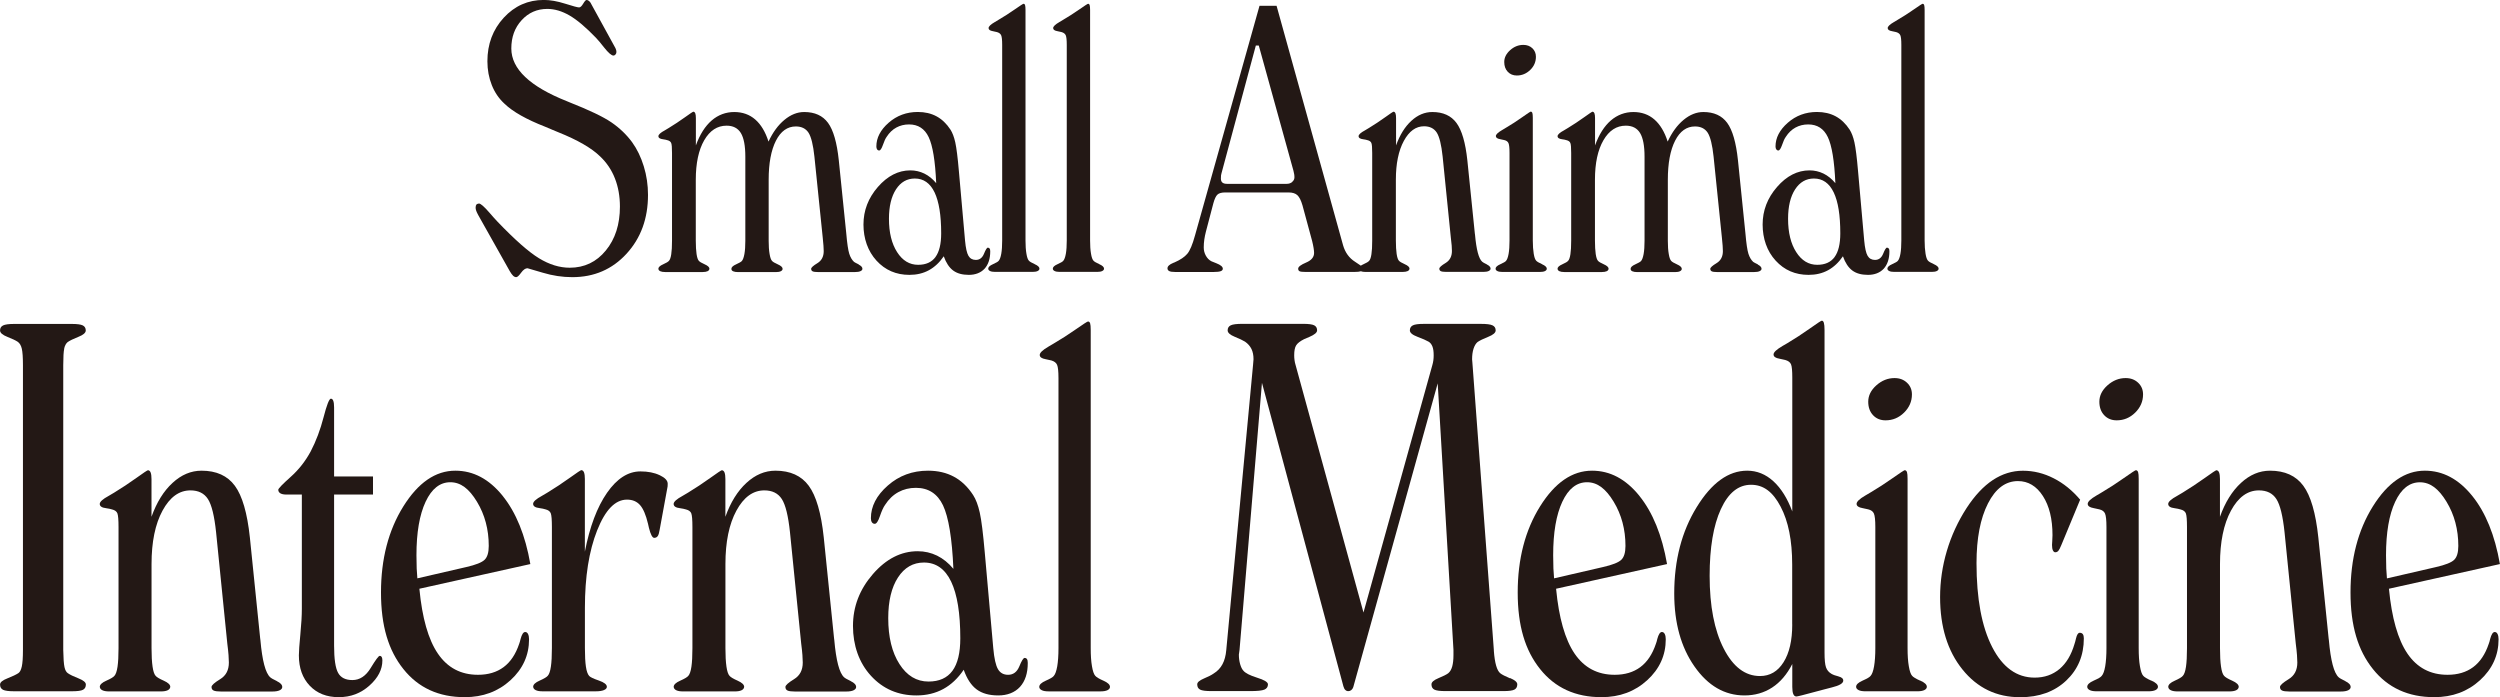
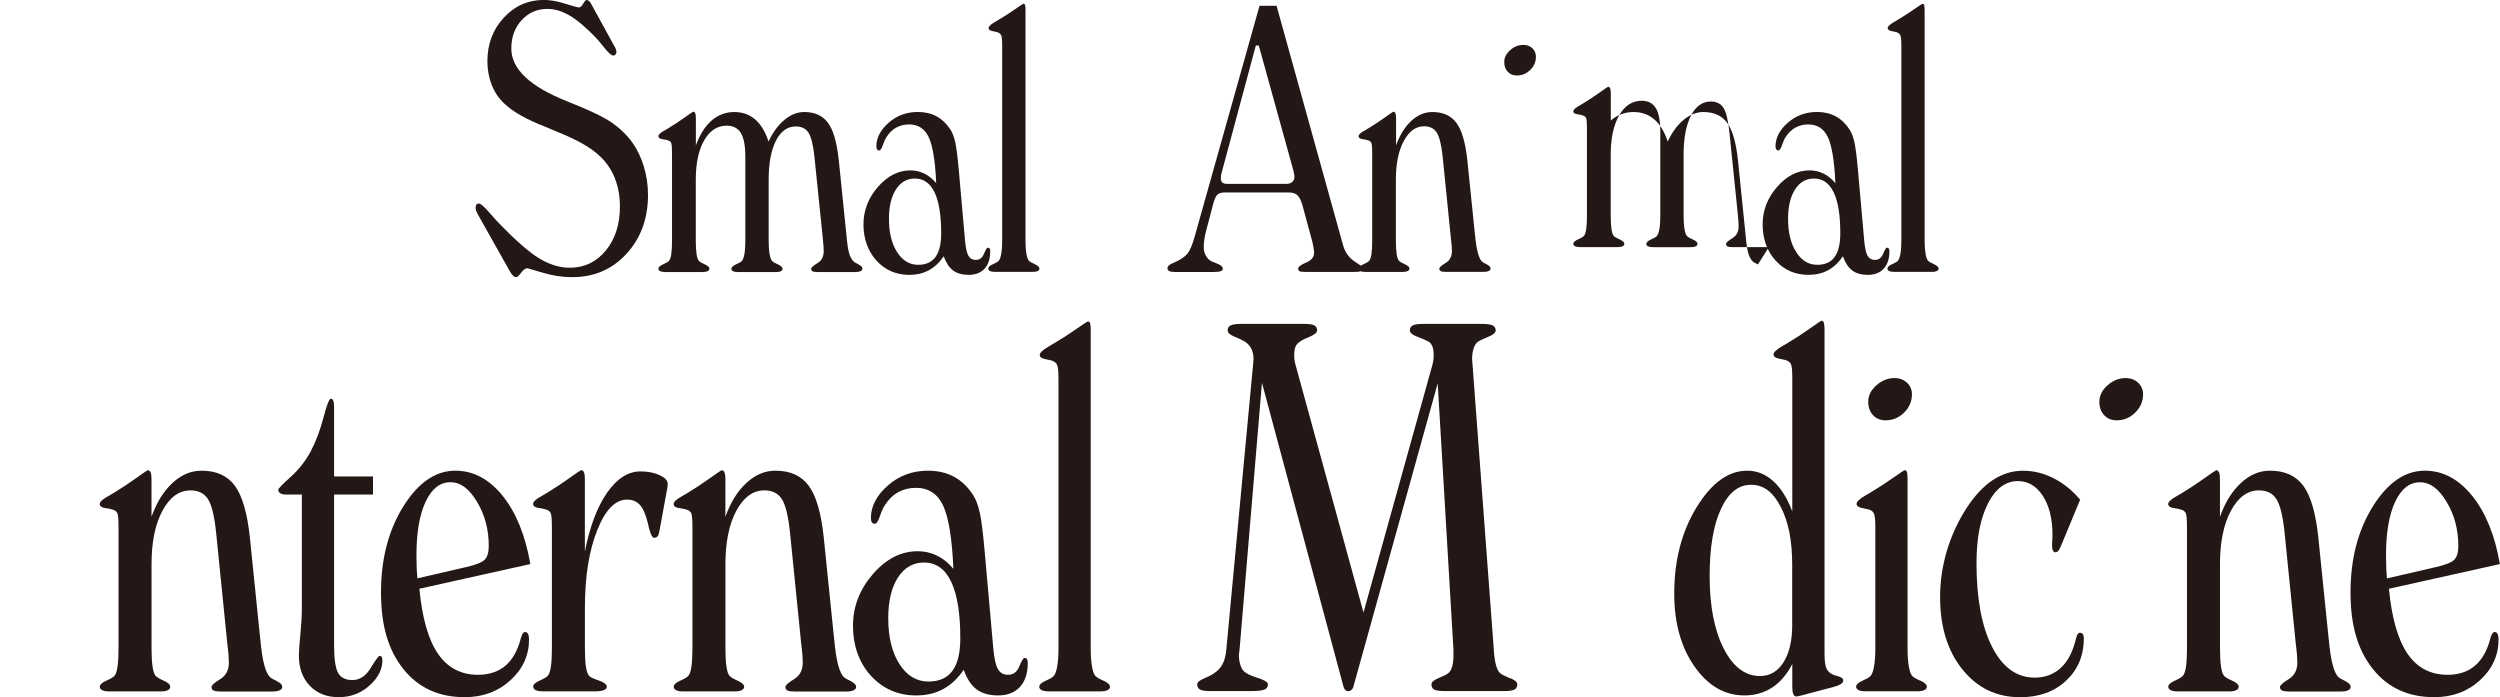
<svg xmlns="http://www.w3.org/2000/svg" id="_レイヤー_1" data-name="レイヤー 1" viewBox="0 0 521.79 145.51">
  <defs>
    <style>
      .cls-1 {
        fill: #231815;
      }
    </style>
  </defs>
  <g>
    <path class="cls-1" d="M131.94,29.69c-1.18-1.6-2.62-2.98-4.33-4.15-1.71-1.17-4.63-2.56-8.75-4.19-.12-.05-.3-.13-.55-.23-7.73-3.07-11.59-6.74-11.59-11,0-2.36.71-4.33,2.15-5.9,1.43-1.57,3.22-2.36,5.36-2.36,1.52,0,3.07.46,4.64,1.37,1.57.91,3.4,2.46,5.5,4.64.46.48,1.03,1.15,1.7,2.02.9,1.14,1.56,1.71,1.97,1.71.16,0,.31-.08.43-.23.13-.15.19-.33.19-.53,0-.13-.02-.25-.05-.38s-.09-.27-.16-.42l-4.95-9.02c-.16-.36-.33-.62-.52-.78s-.37-.25-.55-.25c-.16,0-.4.26-.71.78-.31.52-.59.78-.85.78-.3,0-1.27-.26-2.91-.78-1.64-.52-3.13-.78-4.46-.78-3.3,0-6.08,1.24-8.36,3.71-2.27,2.47-3.41,5.5-3.41,9.08,0,1.8.31,3.46.92,4.99s1.49,2.82,2.65,3.88c1.73,1.67,4.56,3.27,8.48,4.8.74.3,1.28.53,1.63.69.25.1.62.25,1.11.46,4.04,1.62,6.96,3.31,8.75,5.06,1.36,1.29,2.39,2.82,3.08,4.59.69,1.76,1.04,3.72,1.04,5.88,0,3.71-.98,6.76-2.94,9.15-1.96,2.4-4.48,3.6-7.54,3.6-2.12,0-4.26-.66-6.42-1.98-2.16-1.32-5.05-3.87-8.67-7.65-.46-.48-1.03-1.12-1.7-1.9-1.08-1.24-1.8-1.87-2.15-1.87-.25.03-.43.1-.54.23-.1.13-.16.34-.16.65,0,.33.14.76.42,1.29.07.13.12.22.14.27l6.57,11.68c.25.43.48.75.69.95.21.2.43.3.66.3s.57-.31,1.02-.93c.45-.62.89-.93,1.33-.93.07,0,1.13.31,3.18.93,2.05.62,4.11.93,6.16.93,4.57,0,8.34-1.63,11.33-4.89,2.99-3.26,4.48-7.35,4.48-12.28,0-2.06-.29-4.04-.88-5.96-.59-1.92-1.4-3.6-2.44-5.04Z" />
    <path class="cls-1" d="M179.24,55.19c-.52-.25-.85-.43-.99-.53-.44-.41-.77-.98-1-1.71-.23-.74-.44-2.14-.62-4.23l-1.56-15.26c-.39-3.71-1.14-6.31-2.25-7.82s-2.77-2.26-4.98-2.26c-1.43,0-2.8.55-4.12,1.64s-2.42,2.6-3.32,4.53c-.65-2.03-1.57-3.56-2.77-4.61-1.2-1.04-2.66-1.56-4.39-1.56s-3.35.59-4.71,1.77c-1.36,1.18-2.46,2.91-3.29,5.2v-5.71c0-.43-.04-.75-.12-.97-.08-.21-.21-.34-.4-.36-.09,0-.69.39-1.78,1.18-1.1.79-2.21,1.52-3.34,2.21-.21.13-.48.29-.83.5-.9.48-1.35.89-1.35,1.22,0,.36.32.57.97.65.37.05.67.11.9.19.42.1.68.3.8.59.12.29.17.98.17,2.08v18.31c0,1.19-.05,2.13-.16,2.82-.1.68-.26,1.14-.47,1.37-.16.2-.57.45-1.23.74-.66.29-.99.6-.99.93.02.23.16.4.4.51s.58.17,1.02.17h7.82c.44,0,.78-.06,1.02-.17s.37-.29.4-.51c0-.33-.33-.64-.99-.93-.66-.29-1.07-.54-1.23-.74-.21-.23-.36-.7-.47-1.41-.1-.71-.16-1.64-.16-2.78v-12.71c0-3.48.59-6.23,1.76-8.26,1.18-2.03,2.73-3.04,4.67-3.04,1.36,0,2.35.51,2.98,1.54.62,1.03.93,2.67.93,4.93v17.55c0,1.12-.06,2.04-.19,2.76-.13.72-.31,1.21-.54,1.47-.16.18-.57.41-1.21.7-.65.29-.97.6-.97.93,0,.23.12.4.36.51s.59.17,1.06.17h7.85c.46,0,.81-.06,1.06-.19.24-.13.36-.29.36-.49,0-.33-.33-.64-.99-.93s-1.07-.54-1.23-.74c-.21-.23-.38-.71-.5-1.45-.13-.74-.19-1.65-.19-2.74v-12.71c0-3.48.51-6.2,1.52-8.18,1.01-1.98,2.4-2.97,4.15-2.97,1.2,0,2.08.44,2.65,1.31.56.88.97,2.54,1.23,5l1.73,16.86c.07.68.12,1.26.16,1.73.03.47.05.84.05,1.12,0,1.14-.44,1.98-1.31,2.51-.88.53-1.31.93-1.31,1.18s.1.43.31.53c.21.1.58.15,1.11.15h7.72c.51,0,.89-.06,1.16-.19.27-.13.4-.29.4-.49,0-.33-.26-.62-.78-.88Z" />
    <path class="cls-1" d="M206.53,51.86c-.08-.11-.2-.17-.36-.17-.19,0-.45.43-.8,1.28-.35.85-.91,1.28-1.7,1.28-.69,0-1.21-.29-1.54-.86-.33-.57-.57-1.63-.71-3.18l-1.28-14.43c-.25-2.92-.51-4.94-.76-6.07s-.59-2.01-1-2.65c-.81-1.24-1.78-2.17-2.91-2.78-1.13-.61-2.43-.91-3.91-.91-2.35,0-4.38.75-6.09,2.25-1.71,1.5-2.56,3.15-2.56,4.95,0,.25.05.46.16.61.1.15.25.23.43.23.25,0,.51-.39.78-1.16.27-.77.52-1.34.78-1.69.55-.86,1.23-1.51,2.02-1.94s1.68-.65,2.65-.65c1.89,0,3.26.88,4.1,2.65.84,1.76,1.37,4.97,1.57,9.61-.74-.89-1.56-1.55-2.47-2-.91-.44-1.89-.67-2.92-.67-2.51,0-4.77,1.16-6.78,3.46-2.01,2.31-3.01,4.92-3.01,7.84s.91,5.56,2.72,7.54c1.81,1.98,4.1,2.97,6.87,2.97,1.52,0,2.88-.32,4.07-.97,1.19-.65,2.22-1.62,3.1-2.91.48,1.37,1.14,2.36,1.96,2.97.82.61,1.91.91,3.27.91s2.5-.43,3.29-1.29c.78-.86,1.18-2.07,1.18-3.62,0-.28-.04-.48-.12-.59ZM195.25,53.65c-.8,1.08-2,1.62-3.62,1.62-1.8,0-3.26-.88-4.39-2.65-1.13-1.76-1.7-4.08-1.7-6.95,0-2.59.49-4.64,1.47-6.15.98-1.51,2.29-2.26,3.93-2.26,1.82,0,3.19.96,4.12,2.89.92,1.93,1.38,4.78,1.38,8.56,0,2.21-.4,3.85-1.19,4.93Z" />
    <path class="cls-1" d="M215.96,55.13c-.66-.29-1.07-.54-1.23-.74-.21-.23-.38-.71-.5-1.45-.13-.74-.19-1.65-.19-2.74V2.09c0-.48-.03-.82-.09-1.01s-.17-.29-.33-.29c-.09,0-.7.39-1.83,1.18-1.13.79-2.24,1.5-3.32,2.13-.21.13-.48.29-.83.5-.88.51-1.31.93-1.31,1.26s.3.55.9.65c.39.08.68.14.86.19.44.13.73.35.87.67.14.32.21.98.21,2v40.84c0,1.12-.06,2.04-.19,2.76-.13.72-.31,1.21-.54,1.47-.14.18-.54.41-1.19.7-.66.29-.99.6-.99.93,0,.2.12.37.36.49.24.13.59.19,1.06.19h7.85c.46,0,.81-.06,1.06-.19.24-.13.36-.29.36-.49,0-.33-.33-.64-.99-.93Z" />
-     <path class="cls-1" d="M229.44,55.13c-.66-.29-1.07-.54-1.23-.74-.21-.23-.38-.71-.5-1.45-.13-.74-.19-1.65-.19-2.74V2.09c0-.48-.03-.82-.09-1.01s-.17-.29-.33-.29c-.09,0-.7.39-1.83,1.18-1.13.79-2.24,1.5-3.32,2.13-.21.13-.48.29-.83.5-.88.51-1.31.93-1.31,1.26s.3.55.9.65c.39.08.68.14.86.19.44.13.73.35.87.67.14.32.21.98.21,2v40.84c0,1.12-.06,2.04-.19,2.76-.13.72-.31,1.21-.54,1.47-.14.18-.54.41-1.19.7-.66.29-.99.6-.99.93,0,.2.12.37.36.49.24.13.59.19,1.06.19h7.85c.46,0,.81-.06,1.06-.19.24-.13.36-.29.36-.49,0-.33-.33-.64-.99-.93Z" />
    <path class="cls-1" d="M310.35,55.19c-.53-.25-.87-.44-1-.57-.71-.63-1.21-2.51-1.49-5.63-.02-.13-.04-.21-.04-.27l-1.56-15.26c-.39-3.68-1.15-6.28-2.27-7.8-1.12-1.52-2.8-2.28-5.04-2.28-1.59,0-3.06.62-4.39,1.85-1.34,1.23-2.4,2.94-3.18,5.12v-5.71c0-.43-.04-.75-.12-.97-.08-.21-.21-.34-.4-.36-.09,0-.69.39-1.78,1.18-1.1.79-2.21,1.52-3.34,2.21-.21.13-.48.29-.83.5-.9.48-1.35.89-1.35,1.22,0,.36.32.57.97.65.37.05.67.11.9.19.42.1.68.3.8.59.12.29.17.98.17,2.08v18.31c0,1.19-.05,2.13-.16,2.82-.1.68-.26,1.14-.47,1.37-.16.2-.57.45-1.23.74-.21.09-.37.19-.51.28-.3-.22-.7-.49-1.22-.82-1.22-.77-2.05-1.92-2.49-3.44l-13.88-49.98h-3.56l-13.46,47.92c-.53,1.93-1.07,3.22-1.63,3.86-.55.65-1.43,1.24-2.63,1.77-.07.03-.16.06-.28.11-.81.33-1.21.71-1.21,1.14,0,.25.12.44.36.57.24.13.66.19,1.26.19h8.03c.69,0,1.18-.06,1.47-.17s.43-.29.43-.51c0-.41-.45-.79-1.35-1.14-.46-.18-.81-.32-1.04-.42-.48-.25-.87-.65-1.16-1.18-.29-.53-.43-1.1-.43-1.71,0-.56.04-1.11.12-1.66.08-.54.19-1.08.33-1.62l1.56-5.94c.25-.91.54-1.52.86-1.81s.85-.44,1.59-.44h13.25c.81,0,1.42.19,1.83.57s.77,1.09,1.07,2.13l2.01,7.42c.14.56.24,1.05.31,1.48.07.43.1.77.1,1.03,0,.86-.55,1.53-1.66,2s-1.66.89-1.66,1.28c0,.25.09.43.28.53.18.1.59.15,1.21.15h10.28c.6,0,1.04-.05,1.33-.14.23.09.52.14.9.14h7.82c.44,0,.78-.06,1.02-.17s.38-.29.4-.51c0-.33-.33-.64-.99-.93s-1.07-.54-1.23-.74c-.21-.23-.36-.7-.47-1.41-.1-.71-.16-1.64-.16-2.78v-12.71c0-3.35.55-6.04,1.66-8.09s2.51-3.06,4.22-3.06c1.2,0,2.08.44,2.65,1.31.56.88.97,2.54,1.23,5l1.7,16.82c.09.71.16,1.3.19,1.77.03.47.05.84.05,1.12,0,1.14-.44,1.98-1.32,2.51-.88.53-1.31.93-1.31,1.18s.1.43.31.53c.21.1.58.15,1.11.15h7.79c.48,0,.85-.06,1.11-.19.25-.13.38-.29.38-.49,0-.33-.27-.62-.8-.88ZM269.72,37.97c-.31.27-.7.4-1.16.4h-12.46c-.44,0-.76-.09-.97-.27s-.31-.46-.31-.84c0-.28.01-.5.03-.67.02-.16.06-.31.1-.44l7.16-26.64h.62l7.23,26.11c.07.25.12.5.16.74.04.24.05.46.05.67,0,.36-.16.67-.47.93Z" />
-     <path class="cls-1" d="M321.84,55.13c-.66-.29-1.07-.54-1.23-.74-.21-.23-.38-.71-.5-1.45s-.19-1.65-.19-2.74v-25.58c0-.51-.03-.85-.09-1.03-.06-.18-.17-.28-.33-.3-.09,0-.7.4-1.83,1.2-1.13.8-2.24,1.52-3.32,2.15-.21.13-.48.29-.83.5-.88.51-1.31.93-1.31,1.26s.3.55.9.65c.39.08.68.14.87.19.44.1.73.32.87.65.14.33.21,1,.21,2.02v18.31c0,1.12-.06,2.04-.19,2.76-.13.72-.31,1.21-.54,1.47-.14.18-.54.41-1.19.7-.66.29-.99.6-.99.93,0,.2.12.37.36.49.24.13.59.19,1.06.19h7.85c.46,0,.81-.06,1.06-.19.24-.13.36-.29.36-.49,0-.33-.33-.64-.99-.93Z" />
    <path class="cls-1" d="M316.59,15.76c1.06,0,1.99-.39,2.79-1.16.8-.77,1.19-1.69,1.19-2.76,0-.71-.25-1.3-.74-1.77-.5-.47-1.12-.7-1.89-.7-1.02,0-1.93.37-2.75,1.1-.82.74-1.23,1.56-1.23,2.47,0,.84.24,1.52.73,2.04s1.12.78,1.9.78Z" />
-     <path class="cls-1" d="M366.91,55.19c-.52-.25-.85-.43-.99-.53-.44-.41-.77-.98-1-1.71s-.44-2.14-.62-4.23l-1.56-15.26c-.39-3.71-1.14-6.31-2.25-7.82-1.11-1.51-2.77-2.26-4.98-2.26-1.43,0-2.8.55-4.12,1.64-1.32,1.09-2.42,2.6-3.32,4.53-.65-2.03-1.57-3.56-2.77-4.61-1.2-1.04-2.66-1.56-4.39-1.56s-3.34.59-4.71,1.77c-1.36,1.18-2.46,2.91-3.29,5.2v-5.71c0-.43-.04-.75-.12-.97-.08-.21-.21-.34-.4-.36-.09,0-.69.39-1.78,1.18-1.1.79-2.21,1.52-3.34,2.21-.21.13-.48.29-.83.5-.9.48-1.35.89-1.35,1.22,0,.36.32.57.97.65.37.05.67.11.9.19.42.1.68.3.8.59.12.29.17.98.17,2.08v18.31c0,1.19-.05,2.13-.16,2.82-.1.68-.26,1.14-.47,1.37-.16.2-.57.45-1.23.74-.66.29-.99.6-.99.93.02.23.16.4.4.51s.58.17,1.02.17h7.82c.44,0,.78-.06,1.02-.17s.38-.29.4-.51c0-.33-.33-.64-.99-.93s-1.07-.54-1.23-.74c-.21-.23-.36-.7-.47-1.41-.1-.71-.16-1.64-.16-2.78v-12.71c0-3.48.59-6.23,1.77-8.26,1.18-2.03,2.73-3.04,4.67-3.04,1.36,0,2.35.51,2.98,1.54.62,1.03.93,2.67.93,4.93v17.55c0,1.12-.06,2.04-.19,2.76-.13.72-.31,1.21-.54,1.47-.16.18-.57.41-1.21.7-.65.29-.97.6-.97.93,0,.23.12.4.36.51s.59.17,1.05.17h7.86c.46,0,.81-.06,1.05-.19.24-.13.36-.29.36-.49,0-.33-.33-.64-.99-.93-.66-.29-1.07-.54-1.23-.74-.21-.23-.38-.71-.5-1.45-.13-.74-.19-1.65-.19-2.74v-12.71c0-3.48.51-6.2,1.52-8.18,1.01-1.98,2.4-2.97,4.15-2.97,1.2,0,2.08.44,2.65,1.31.56.88.97,2.54,1.23,5l1.73,16.86c.07.68.12,1.26.16,1.73.03.47.05.84.05,1.12,0,1.14-.44,1.98-1.32,2.51-.88.53-1.31.93-1.31,1.18s.1.43.31.53c.21.1.58.15,1.11.15h7.72c.51,0,.89-.06,1.16-.19.26-.13.4-.29.4-.49,0-.33-.26-.62-.78-.88Z" />
+     <path class="cls-1" d="M366.91,55.19c-.52-.25-.85-.43-.99-.53-.44-.41-.77-.98-1-1.71s-.44-2.14-.62-4.23l-1.56-15.26c-.39-3.71-1.14-6.31-2.25-7.82-1.11-1.51-2.77-2.26-4.98-2.26-1.43,0-2.8.55-4.12,1.64-1.32,1.09-2.42,2.6-3.32,4.53-.65-2.03-1.57-3.56-2.77-4.61-1.2-1.04-2.66-1.56-4.39-1.56s-3.34.59-4.71,1.77v-5.71c0-.43-.04-.75-.12-.97-.08-.21-.21-.34-.4-.36-.09,0-.69.39-1.78,1.18-1.1.79-2.21,1.52-3.34,2.21-.21.13-.48.29-.83.5-.9.48-1.35.89-1.35,1.22,0,.36.32.57.97.65.37.05.67.11.9.19.42.1.68.3.8.59.12.29.17.98.17,2.08v18.31c0,1.19-.05,2.13-.16,2.82-.1.68-.26,1.14-.47,1.37-.16.2-.57.45-1.23.74-.66.29-.99.6-.99.93.02.23.16.4.4.51s.58.17,1.02.17h7.82c.44,0,.78-.06,1.02-.17s.38-.29.4-.51c0-.33-.33-.64-.99-.93s-1.07-.54-1.23-.74c-.21-.23-.36-.7-.47-1.41-.1-.71-.16-1.64-.16-2.78v-12.71c0-3.48.59-6.23,1.77-8.26,1.18-2.03,2.73-3.04,4.67-3.04,1.36,0,2.35.51,2.98,1.54.62,1.03.93,2.67.93,4.93v17.55c0,1.12-.06,2.04-.19,2.76-.13.72-.31,1.21-.54,1.47-.16.18-.57.41-1.21.7-.65.29-.97.6-.97.93,0,.23.12.4.36.51s.59.17,1.05.17h7.86c.46,0,.81-.06,1.05-.19.24-.13.36-.29.36-.49,0-.33-.33-.64-.99-.93-.66-.29-1.07-.54-1.23-.74-.21-.23-.38-.71-.5-1.45-.13-.74-.19-1.65-.19-2.74v-12.71c0-3.48.51-6.2,1.52-8.18,1.01-1.98,2.4-2.97,4.15-2.97,1.2,0,2.08.44,2.65,1.31.56.88.97,2.54,1.23,5l1.73,16.86c.07.68.12,1.26.16,1.73.03.47.05.84.05,1.12,0,1.14-.44,1.98-1.32,2.51-.88.53-1.31.93-1.31,1.18s.1.43.31.53c.21.1.58.15,1.11.15h7.72c.51,0,.89-.06,1.16-.19.26-.13.4-.29.4-.49,0-.33-.26-.62-.78-.88Z" />
    <path class="cls-1" d="M394.19,51.86c-.08-.11-.2-.17-.36-.17-.18,0-.45.43-.79,1.28-.35.85-.91,1.28-1.7,1.28-.69,0-1.21-.29-1.54-.86-.33-.57-.57-1.63-.71-3.18l-1.28-14.43c-.25-2.92-.51-4.94-.76-6.07-.25-1.13-.59-2.01-1-2.65-.81-1.24-1.78-2.17-2.91-2.78-1.13-.61-2.43-.91-3.91-.91-2.35,0-4.38.75-6.09,2.25-1.71,1.5-2.56,3.15-2.56,4.95,0,.25.05.46.16.61s.25.23.43.23c.25,0,.51-.39.78-1.16.26-.77.52-1.34.78-1.69.55-.86,1.23-1.51,2.02-1.94s1.68-.65,2.65-.65c1.89,0,3.26.88,4.1,2.65.84,1.76,1.37,4.97,1.57,9.61-.74-.89-1.56-1.55-2.47-2-.91-.44-1.89-.67-2.92-.67-2.51,0-4.78,1.16-6.78,3.46-2.01,2.31-3.01,4.92-3.01,7.84s.9,5.56,2.72,7.54c1.81,1.98,4.1,2.97,6.87,2.97,1.52,0,2.88-.32,4.07-.97,1.19-.65,2.22-1.62,3.1-2.91.48,1.37,1.14,2.36,1.96,2.97.82.61,1.91.91,3.27.91s2.5-.43,3.29-1.29c.78-.86,1.18-2.07,1.18-3.62,0-.28-.04-.48-.12-.59ZM382.91,53.65c-.8,1.08-2,1.62-3.62,1.62-1.8,0-3.26-.88-4.39-2.65-1.13-1.76-1.7-4.08-1.7-6.95,0-2.59.49-4.64,1.47-6.15.98-1.51,2.29-2.26,3.93-2.26,1.82,0,3.19.96,4.12,2.89s1.38,4.78,1.38,8.56c0,2.21-.4,3.85-1.19,4.93Z" />
    <path class="cls-1" d="M403.62,55.13c-.66-.29-1.07-.54-1.23-.74-.21-.23-.38-.71-.5-1.45s-.19-1.65-.19-2.74V2.09c0-.48-.03-.82-.09-1.01-.06-.19-.17-.29-.33-.29-.09,0-.7.39-1.83,1.18-1.13.79-2.24,1.5-3.32,2.13-.21.13-.48.29-.83.5-.88.51-1.31.93-1.31,1.26s.3.55.9.65c.39.08.68.14.87.19.44.13.73.35.87.67.14.32.21.98.21,2v40.84c0,1.12-.06,2.04-.19,2.76-.13.72-.31,1.21-.54,1.47-.14.18-.54.41-1.19.7-.66.29-.99.6-.99.93,0,.2.12.37.36.49.24.13.59.19,1.06.19h7.85c.46,0,.81-.06,1.06-.19.24-.13.36-.29.36-.49,0-.33-.33-.64-.99-.93Z" />
  </g>
  <g>
-     <path class="cls-1" d="M13.39,72.76c.14-.63.39-1.08.74-1.37.45-.31,1.19-.67,2.22-1.08,1.03-.4,1.55-.85,1.55-1.34s-.21-.84-.62-1.05c-.41-.21-1.19-.31-2.34-.31H3.01c-1.15,0-1.93.1-2.36.31-.43.21-.64.56-.64,1.05s.51.94,1.53,1.34c1.02.4,1.73.74,2.15,1.02.41.28.7.76.86,1.44.16.68.24,1.83.24,3.44v59.46c0,1.58-.08,2.72-.24,3.44-.16.72-.4,1.18-.72,1.39-.48.31-1.23.67-2.27,1.08-1.04.4-1.55.83-1.55,1.29,0,.53.21.89.62,1.1.41.21,1.21.31,2.39.31h11.94c1.18,0,1.97-.1,2.36-.31.4-.21.6-.58.6-1.1,0-.46-.52-.88-1.55-1.29-1.03-.4-1.77-.76-2.22-1.08-.32-.21-.55-.63-.69-1.26-.14-.63-.23-1.82-.26-3.57v-59.46c0-1.68.07-2.84.21-3.47Z" />
    <path class="cls-1" d="M57.78,142.15c-.73-.35-1.19-.61-1.38-.79-.99-.88-1.67-3.47-2.05-7.77-.03-.17-.05-.3-.05-.37l-2.15-21.06c-.54-5.08-1.58-8.67-3.13-10.77-1.54-2.1-3.86-3.15-6.95-3.15-2.2,0-4.22.85-6.06,2.55-1.85,1.7-3.31,4.05-4.39,7.07v-7.88c0-.6-.06-1.04-.17-1.34-.11-.3-.29-.46-.55-.5-.13,0-.95.54-2.46,1.63-1.51,1.08-3.05,2.1-4.61,3.05-.29.18-.67.4-1.15.68-1.24.67-1.86,1.23-1.86,1.68,0,.49.45.79,1.34.89.51.07.92.16,1.24.26.57.14.94.41,1.1.81.16.4.24,1.36.24,2.86v25.27c0,1.65-.07,2.94-.21,3.89s-.36,1.58-.64,1.89c-.22.28-.79.62-1.7,1.02-.91.4-1.36.83-1.36,1.29.03.32.21.55.55.71.33.16.8.24,1.41.24h10.79c.6,0,1.07-.08,1.41-.24.33-.16.52-.39.55-.71,0-.46-.45-.88-1.36-1.29-.91-.4-1.47-.74-1.7-1.02-.29-.31-.5-.96-.64-1.94-.14-.98-.21-2.26-.21-3.83v-17.54c0-4.62.76-8.34,2.29-11.16,1.53-2.82,3.47-4.23,5.83-4.23,1.65,0,2.87.6,3.65,1.81.78,1.21,1.34,3.51,1.7,6.91l2.34,23.22c.13.98.21,1.79.26,2.44.05.65.07,1.17.07,1.55,0,1.58-.6,2.73-1.81,3.47-1.21.74-1.81,1.28-1.81,1.63s.14.6.43.74c.29.14.8.21,1.53.21h10.74c.67,0,1.18-.09,1.53-.26.35-.17.53-.4.53-.68,0-.46-.37-.86-1.1-1.21Z" />
    <path class="cls-1" d="M79.23,136.9c-.22,0-.84.84-1.86,2.52-1.02,1.68-2.29,2.52-3.82,2.52-1.43,0-2.43-.5-2.98-1.5-.56-1-.84-2.9-.84-5.7v-31.52h8.12v-3.78h-8.12v-14.39c0-.63-.06-1.09-.17-1.39-.11-.3-.28-.45-.5-.45-.35,0-.86,1.3-1.53,3.89-.67,2.59-1.56,4.96-2.67,7.09-1.11,2.07-2.52,3.86-4.23,5.38-1.7,1.52-2.55,2.41-2.55,2.65,0,.31.14.56.43.74.29.17.7.26,1.24.26h3.25v23.85c0,1.4-.1,3.18-.31,5.33-.21,2.15-.31,3.62-.31,4.39,0,2.63.76,4.74,2.27,6.33,1.51,1.59,3.53,2.39,6.04,2.39s4.62-.81,6.42-2.42c1.8-1.61,2.7-3.36,2.7-5.25,0-.31-.05-.55-.14-.71-.1-.16-.24-.24-.43-.24Z" />
    <path class="cls-1" d="M104.9,103.47c-2.82-3.48-6.1-5.23-9.86-5.23-4.14,0-7.76,2.49-10.86,7.46-3.1,4.97-4.66,10.96-4.66,17.96s1.56,12.09,4.68,15.99c3.12,3.91,7.38,5.86,12.8,5.86,3.79,0,6.97-1.18,9.55-3.54,2.58-2.36,3.87-5.21,3.87-8.54,0-.45-.07-.82-.21-1.1-.14-.28-.34-.42-.6-.42-.38,0-.7.49-.96,1.47-.1.42-.19.75-.29,1-.73,2.17-1.81,3.79-3.25,4.86s-3.22,1.6-5.35,1.6c-3.57,0-6.35-1.47-8.36-4.41-2.01-2.94-3.29-7.46-3.87-13.55l23.16-5.15c-1.05-6.02-2.98-10.78-5.8-14.26ZM101.15,116.83c-.57.56-1.85,1.07-3.82,1.52l-10.22,2.36c-.06-.67-.11-1.35-.14-2.05-.03-.7-.05-1.63-.05-2.78,0-4.73.64-8.45,1.91-11.16,1.27-2.71,2.99-4.07,5.16-4.07s3.92,1.36,5.56,4.07c1.64,2.71,2.46,5.79,2.46,9.22,0,1.37-.29,2.33-.86,2.89Z" />
    <path class="cls-1" d="M137.68,99.18c-1.11-.53-2.45-.79-4.01-.79-2.58,0-4.9,1.49-6.97,4.46-2.07,2.98-3.61,7.07-4.63,12.29v-15.18c0-.6-.06-1.04-.17-1.34-.11-.3-.29-.46-.55-.5-.13,0-.95.54-2.46,1.63-1.51,1.08-3.05,2.1-4.61,3.05-.29.18-.67.4-1.15.68-1.24.67-1.86,1.23-1.86,1.68,0,.49.45.79,1.34.89.51.07.92.16,1.24.26.57.14.94.41,1.1.81.16.4.24,1.36.24,2.86v25.27c0,1.65-.07,2.94-.21,3.89s-.36,1.58-.64,1.89c-.22.28-.79.62-1.7,1.02-.91.4-1.36.83-1.36,1.29.03.32.21.55.55.71.33.16.8.24,1.41.24h11.08c.76,0,1.34-.09,1.74-.26.4-.17.6-.4.6-.68,0-.49-.56-.93-1.67-1.31-1.11-.38-1.78-.7-2.01-.95-.32-.35-.55-1-.69-1.94-.14-.95-.21-2.24-.21-3.89v-8.4c0-6.48.85-11.86,2.55-16.15,1.7-4.29,3.78-6.43,6.23-6.43,1.15,0,2.05.38,2.72,1.13s1.23,2.06,1.67,3.91c.06.25.13.53.19.84.35,1.4.72,2.1,1.1,2.1.32,0,.56-.12.74-.37.17-.24.31-.7.41-1.37l1.58-8.61c.03-.11.06-.24.07-.39.02-.16.02-.34.02-.55,0-.67-.56-1.26-1.67-1.79Z" />
    <path class="cls-1" d="M177.56,142.15c-.73-.35-1.19-.61-1.38-.79-.99-.88-1.67-3.47-2.05-7.77-.03-.17-.05-.3-.05-.37l-2.15-21.06c-.54-5.08-1.58-8.67-3.13-10.77-1.54-2.1-3.86-3.15-6.95-3.15-2.2,0-4.22.85-6.06,2.55-1.85,1.7-3.31,4.05-4.39,7.07v-7.88c0-.6-.06-1.04-.17-1.34-.11-.3-.29-.46-.55-.5-.13,0-.95.54-2.46,1.63-1.51,1.08-3.05,2.1-4.61,3.05-.29.18-.67.4-1.15.68-1.24.67-1.86,1.23-1.86,1.68,0,.49.45.79,1.34.89.51.07.92.16,1.24.26.57.14.94.41,1.1.81.16.4.24,1.36.24,2.86v25.27c0,1.65-.07,2.94-.21,3.89s-.36,1.58-.64,1.89c-.22.28-.79.62-1.7,1.02-.91.4-1.36.83-1.36,1.29.03.32.21.55.55.71.33.16.8.24,1.41.24h10.79c.6,0,1.07-.08,1.41-.24.33-.16.52-.39.55-.71,0-.46-.45-.88-1.36-1.29-.91-.4-1.47-.74-1.7-1.02-.29-.31-.5-.96-.64-1.94-.14-.98-.21-2.26-.21-3.83v-17.54c0-4.62.76-8.34,2.29-11.16,1.53-2.82,3.47-4.23,5.83-4.23,1.65,0,2.87.6,3.65,1.81.78,1.21,1.34,3.51,1.7,6.91l2.34,23.22c.13.98.21,1.79.26,2.44.05.65.07,1.17.07,1.55,0,1.58-.6,2.73-1.81,3.47-1.21.74-1.81,1.28-1.81,1.63s.14.6.43.74c.29.14.8.21,1.53.21h10.74c.67,0,1.18-.09,1.53-.26.35-.17.53-.4.53-.68,0-.46-.37-.86-1.1-1.21Z" />
    <path class="cls-1" d="M213.85,137.32c-.26,0-.62.59-1.1,1.76-.48,1.17-1.26,1.76-2.34,1.76-.96,0-1.66-.39-2.12-1.18-.46-.79-.79-2.25-.98-4.39l-1.77-19.91c-.35-4.03-.7-6.82-1.05-8.38-.35-1.56-.81-2.77-1.38-3.65-1.11-1.71-2.45-2.99-4.01-3.83-1.56-.84-3.36-1.26-5.4-1.26-3.25,0-6.05,1.03-8.4,3.1-2.36,2.07-3.53,4.34-3.53,6.83,0,.35.07.63.21.84.14.21.34.32.6.32.35,0,.71-.53,1.07-1.6.37-1.07.72-1.85,1.07-2.34.76-1.19,1.69-2.08,2.79-2.68,1.1-.6,2.32-.89,3.65-.89,2.61,0,4.5,1.22,5.66,3.65,1.16,2.43,1.89,6.86,2.17,13.26-1.02-1.23-2.16-2.14-3.41-2.76-1.26-.61-2.6-.92-4.04-.92-3.47,0-6.59,1.59-9.36,4.78-2.77,3.19-4.15,6.79-4.15,10.82s1.25,7.67,3.75,10.4c2.5,2.73,5.66,4.1,9.48,4.1,2.1,0,3.97-.45,5.61-1.34,1.64-.89,3.06-2.23,4.27-4.02.67,1.89,1.57,3.26,2.7,4.1,1.13.84,2.63,1.26,4.51,1.26s3.45-.6,4.54-1.79c1.08-1.19,1.62-2.85,1.62-4.99,0-.38-.06-.66-.17-.81-.11-.16-.28-.24-.5-.24ZM198.78,140.02c-1.1,1.49-2.76,2.23-4.99,2.23-2.48,0-4.51-1.22-6.06-3.65-1.56-2.43-2.34-5.63-2.34-9.59,0-3.57.68-6.4,2.03-8.48,1.35-2.08,3.16-3.12,5.42-3.12,2.51,0,4.41,1.33,5.68,3.99,1.27,2.66,1.91,6.6,1.91,11.82,0,3.05-.55,5.31-1.65,6.8Z" />
    <path class="cls-1" d="M230.3,142.07c-.91-.4-1.47-.74-1.7-1.02-.29-.31-.52-.98-.69-2-.18-1.02-.26-2.28-.26-3.78v-66.39c0-.67-.04-1.13-.12-1.39-.08-.26-.23-.39-.45-.39-.13,0-.97.54-2.53,1.63-1.56,1.09-3.09,2.07-4.58,2.94-.29.18-.67.4-1.15.68-1.21.7-1.81,1.28-1.81,1.73s.41.75,1.24.89c.54.1.94.19,1.19.26.6.18,1,.48,1.19.92.19.44.29,1.36.29,2.76v56.36c0,1.54-.09,2.81-.26,3.81-.18,1-.42,1.67-.74,2.02-.19.25-.74.57-1.65.97-.91.4-1.36.83-1.36,1.29,0,.28.17.51.5.68.33.18.82.26,1.46.26h10.84c.64,0,1.12-.09,1.46-.26.33-.17.5-.4.5-.68,0-.46-.45-.88-1.36-1.29Z" />
    <path class="cls-1" d="M315.16,141.57c-1-.42-1.68-.77-2.03-1.05-.7-.56-1.15-2.12-1.34-4.68v-.16l-4.44-59.46c0-.17-.02-.39-.05-.66-.03-.26-.05-.45-.05-.55,0-.88.1-1.63.31-2.26.21-.63.49-1.08.84-1.37.45-.31,1.19-.67,2.22-1.08s1.55-.85,1.55-1.34-.21-.84-.65-1.05c-.43-.21-1.23-.31-2.41-.31h-11.94c-1.12,0-1.88.1-2.29.31-.41.21-.62.56-.62,1.05s.53.94,1.6,1.34c1.07.4,1.84.74,2.32,1.02.35.21.61.54.79,1s.26,1.07.26,1.84c0,.39-.02.74-.07,1.08s-.12.66-.21.97l-14.37,51.63-14.18-51.69c-.1-.32-.17-.64-.21-.97-.05-.33-.07-.67-.07-1.02,0-.95.13-1.64.41-2.08.27-.44.82-.87,1.65-1.29.25-.11.62-.26,1.1-.47,1.08-.46,1.62-.91,1.62-1.37,0-.49-.2-.84-.6-1.05-.4-.21-1.17-.31-2.32-.31h-12.7c-1.18,0-1.98.1-2.41.31-.43.21-.64.56-.64,1.05s.49.94,1.48,1.34,1.7.74,2.15,1.02c.6.42,1.05.93,1.34,1.52.29.6.43,1.31.43,2.15,0,.14-.02.34-.05.6-.03.26-.05.46-.05.6l-5.59,59.51c-.1,1.16-.36,2.14-.79,2.94-.43.81-1.04,1.45-1.84,1.94-.45.32-1.13.67-2.05,1.05-.92.39-1.38.79-1.38,1.21,0,.53.2.89.6,1.1.4.21,1.19.31,2.36.31h8.12c1.46,0,2.44-.1,2.94-.31.49-.21.74-.58.74-1.1,0-.46-.76-.92-2.27-1.39-1.51-.47-2.48-.97-2.89-1.5-.26-.28-.47-.73-.65-1.34-.17-.61-.26-1.27-.26-1.97,0-.1.02-.27.07-.5.05-.23.07-.39.07-.5l4.68-55.73,17,63.35c.1.35.23.6.41.76.17.16.37.24.6.24s.43-.07.62-.21c.19-.14.33-.35.43-.63l17.62-63.4,3.29,55.63v1.1c0,.95-.09,1.73-.26,2.36-.18.63-.45,1.1-.84,1.42-.38.28-1.06.62-2.03,1.02-.97.4-1.46.83-1.46,1.29,0,.53.2.89.6,1.1.4.21,1.19.31,2.36.31h12.03c1.15,0,1.92-.1,2.32-.31.4-.21.6-.58.6-1.1,0-.46-.5-.89-1.5-1.31Z" />
-     <path class="cls-1" d="M342.15,103.47c-2.82-3.48-6.1-5.23-9.86-5.23-4.14,0-7.76,2.49-10.86,7.46-3.1,4.97-4.66,10.96-4.66,17.96s1.56,12.09,4.68,15.99c3.12,3.91,7.38,5.86,12.8,5.86,3.79,0,6.97-1.18,9.55-3.54,2.58-2.36,3.87-5.21,3.87-8.54,0-.45-.07-.82-.21-1.1-.14-.28-.34-.42-.6-.42-.38,0-.7.49-.96,1.47-.09.42-.19.75-.29,1-.73,2.17-1.81,3.79-3.25,4.86s-3.22,1.6-5.35,1.6c-3.57,0-6.35-1.47-8.36-4.41-2-2.94-3.29-7.46-3.87-13.55l23.16-5.15c-1.05-6.02-2.98-10.78-5.8-14.26ZM338.4,116.83c-.57.56-1.85,1.07-3.82,1.52l-10.22,2.36c-.06-.67-.11-1.35-.14-2.05-.03-.7-.05-1.63-.05-2.78,0-4.73.64-8.45,1.91-11.16,1.27-2.71,2.99-4.07,5.16-4.07s3.92,1.36,5.56,4.07c1.64,2.71,2.46,5.79,2.46,9.22,0,1.37-.29,2.33-.86,2.89Z" />
    <path class="cls-1" d="M383.74,141.18c-.65-.16-1.15-.34-1.5-.55-.54-.32-.92-.76-1.12-1.34-.21-.58-.31-1.6-.31-3.07v-67.34c0-.7-.05-1.2-.14-1.5s-.24-.45-.43-.45c-.13,0-.97.55-2.53,1.66-1.56,1.1-3.1,2.11-4.63,3.02-.25.14-.59.33-1,.58-1.27.74-1.91,1.33-1.91,1.79s.41.75,1.24.89c.54.11.94.19,1.19.26.64.18,1.04.48,1.22.92s.26,1.36.26,2.76v27.94c-1.02-2.73-2.33-4.83-3.94-6.3s-3.43-2.21-5.47-2.21c-3.92,0-7.43,2.54-10.55,7.62-3.12,5.08-4.68,11.08-4.68,18.02,0,6.13,1.41,11.21,4.23,15.23,2.82,4.03,6.3,6.04,10.43,6.04,2.16,0,4.09-.55,5.78-1.65,1.69-1.1,3.09-2.74,4.2-4.91v4.78c0,.67.07,1.16.21,1.5.14.33.36.5.64.5.22,0,1.56-.33,4.01-1,.76-.21,1.35-.37,1.77-.47.38-.11.92-.24,1.62-.42,1.59-.39,2.39-.86,2.39-1.42,0-.42-.33-.71-.98-.87ZM374.07,130.33c0,3.33-.6,5.95-1.81,7.88s-2.85,2.89-4.92,2.89c-3.09,0-5.61-1.91-7.57-5.73-1.96-3.82-2.94-8.88-2.94-15.18,0-5.88.78-10.52,2.34-13.92,1.56-3.4,3.66-5.09,6.3-5.09s4.58,1.52,6.18,4.57c1.61,3.05,2.41,7.07,2.41,12.08v12.5Z" />
    <path class="cls-1" d="M393.56,87.73c1.46,0,2.75-.53,3.84-1.6s1.65-2.34,1.65-3.81c0-.98-.34-1.79-1.03-2.44-.69-.65-1.55-.97-2.6-.97-1.4,0-2.67.51-3.8,1.52s-1.69,2.15-1.69,3.41c0,1.16.33,2.09,1,2.81.67.72,1.54,1.08,2.63,1.08Z" />
    <path class="cls-1" d="M400.79,142.07c-.91-.4-1.47-.74-1.7-1.02-.29-.31-.52-.98-.69-2-.18-1.02-.26-2.28-.26-3.78v-35.3c0-.7-.04-1.17-.12-1.42-.08-.24-.23-.38-.45-.42-.13,0-.97.55-2.53,1.65-1.56,1.1-3.09,2.09-4.58,2.97-.29.18-.67.4-1.15.68-1.21.7-1.81,1.28-1.81,1.73s.41.75,1.24.89c.54.11.94.19,1.19.26.6.14,1,.44,1.19.89.19.46.29,1.38.29,2.78v25.27c0,1.54-.09,2.81-.26,3.81s-.42,1.67-.74,2.02c-.19.25-.74.57-1.65.97-.91.4-1.36.83-1.36,1.29,0,.28.17.51.5.68.33.18.82.26,1.46.26h10.84c.64,0,1.12-.09,1.46-.26.33-.17.5-.4.5-.68,0-.46-.45-.88-1.36-1.29Z" />
    <path class="cls-1" d="M434.06,132.07c-.32,0-.57.39-.76,1.16-.1.46-.21.86-.33,1.21-.67,2.28-1.71,4.01-3.13,5.2-1.42,1.19-3.14,1.79-5.18,1.79-3.72,0-6.68-2.13-8.86-6.38-2.18-4.25-3.27-10.09-3.27-17.52,0-5.18.8-9.33,2.39-12.45,1.59-3.12,3.68-4.67,6.26-4.67,2.13,0,3.87,1.04,5.21,3.12,1.34,2.08,2,4.81,2,8.17,0,.35-.02.75-.05,1.21-.03.46-.05.74-.05.84,0,.49.06.87.19,1.13s.29.39.48.39c.25,0,.47-.1.64-.29s.39-.6.64-1.23l3.92-9.46c-1.62-1.92-3.46-3.41-5.52-4.46-2.05-1.05-4.19-1.58-6.42-1.58s-4.32.65-6.28,1.94c-1.96,1.3-3.78,3.24-5.47,5.83-1.81,2.8-3.19,5.79-4.13,8.96-.94,3.17-1.41,6.38-1.41,9.64,0,6.2,1.55,11.23,4.66,15.1s7.12,5.8,12.06,5.8c3.95,0,7.15-1.16,9.6-3.47,2.45-2.31,3.68-5.25,3.68-8.82,0-.38-.07-.67-.21-.87-.14-.19-.36-.29-.64-.29Z" />
    <path class="cls-1" d="M441.8,87.73c1.46,0,2.75-.53,3.84-1.6s1.65-2.34,1.65-3.81c0-.98-.34-1.79-1.03-2.44-.69-.65-1.55-.97-2.6-.97-1.4,0-2.67.51-3.8,1.52s-1.69,2.15-1.69,3.41c0,1.16.33,2.09,1,2.81.67.72,1.54,1.08,2.63,1.08Z" />
-     <path class="cls-1" d="M449.03,142.07c-.91-.4-1.47-.74-1.7-1.02-.29-.31-.52-.98-.69-2-.18-1.02-.26-2.28-.26-3.78v-35.3c0-.7-.04-1.17-.12-1.42-.08-.24-.23-.38-.45-.42-.13,0-.97.55-2.53,1.65-1.56,1.1-3.09,2.09-4.58,2.97-.29.18-.67.4-1.15.68-1.21.7-1.81,1.28-1.81,1.73s.41.75,1.24.89c.54.11.94.19,1.19.26.6.14,1,.44,1.19.89.19.46.29,1.38.29,2.78v25.27c0,1.54-.09,2.81-.26,3.81s-.42,1.67-.74,2.02c-.19.25-.74.57-1.65.97-.91.4-1.36.83-1.36,1.29,0,.28.17.51.5.68.33.18.82.26,1.46.26h10.84c.64,0,1.12-.09,1.46-.26.33-.17.5-.4.5-.68,0-.46-.45-.88-1.36-1.29Z" />
    <path class="cls-1" d="M489.5,142.15c-.73-.35-1.19-.61-1.38-.79-.99-.88-1.67-3.47-2.05-7.77-.03-.17-.05-.3-.05-.37l-2.15-21.06c-.54-5.08-1.58-8.67-3.13-10.77-1.54-2.1-3.86-3.15-6.95-3.15-2.2,0-4.22.85-6.06,2.55-1.85,1.7-3.31,4.05-4.39,7.07v-7.88c0-.6-.06-1.04-.17-1.34-.11-.3-.29-.46-.55-.5-.13,0-.95.54-2.46,1.63-1.51,1.08-3.05,2.1-4.61,3.05-.29.18-.67.4-1.15.68-1.24.67-1.86,1.23-1.86,1.68,0,.49.45.79,1.34.89.51.07.92.16,1.24.26.57.14.94.41,1.1.81s.24,1.36.24,2.86v25.27c0,1.65-.07,2.94-.21,3.89-.14.95-.36,1.58-.65,1.89-.22.28-.79.62-1.69,1.02-.91.4-1.36.83-1.36,1.29.03.32.21.55.55.71.33.16.8.24,1.41.24h10.79c.6,0,1.07-.08,1.41-.24.33-.16.52-.39.55-.71,0-.46-.45-.88-1.36-1.29-.91-.4-1.47-.74-1.7-1.02-.29-.31-.5-.96-.64-1.94-.14-.98-.21-2.26-.21-3.83v-17.54c0-4.62.76-8.34,2.29-11.16,1.53-2.82,3.47-4.23,5.83-4.23,1.66,0,2.87.6,3.65,1.81s1.34,3.51,1.7,6.91l2.34,23.22c.13.98.21,1.79.26,2.44.05.65.07,1.17.07,1.55,0,1.58-.6,2.73-1.81,3.47s-1.81,1.28-1.81,1.63.14.6.43.74c.29.14.8.21,1.53.21h10.74c.67,0,1.18-.09,1.53-.26s.52-.4.52-.68c0-.46-.37-.86-1.1-1.21Z" />
    <path class="cls-1" d="M520.69,131.91c-.38,0-.7.49-.96,1.47-.09.42-.19.75-.29,1-.73,2.17-1.81,3.79-3.25,4.86s-3.22,1.6-5.35,1.6c-3.57,0-6.35-1.47-8.36-4.41-2-2.94-3.29-7.46-3.87-13.55l23.16-5.15c-1.05-6.02-2.98-10.78-5.8-14.26s-6.1-5.23-9.86-5.23c-4.14,0-7.76,2.49-10.86,7.46-3.1,4.97-4.66,10.96-4.66,17.96s1.56,12.09,4.68,15.99c3.12,3.91,7.38,5.86,12.8,5.86,3.79,0,6.97-1.18,9.55-3.54,2.58-2.36,3.87-5.21,3.87-8.54,0-.45-.07-.82-.21-1.1-.14-.28-.34-.42-.6-.42ZM498.05,118.67c-.03-.7-.05-1.63-.05-2.78,0-4.73.64-8.45,1.91-11.16,1.27-2.71,2.99-4.07,5.16-4.07s3.92,1.36,5.56,4.07c1.64,2.71,2.46,5.79,2.46,9.22,0,1.37-.29,2.33-.86,2.89-.57.56-1.85,1.07-3.82,1.52l-10.22,2.36c-.06-.67-.11-1.35-.14-2.05Z" />
  </g>
</svg>